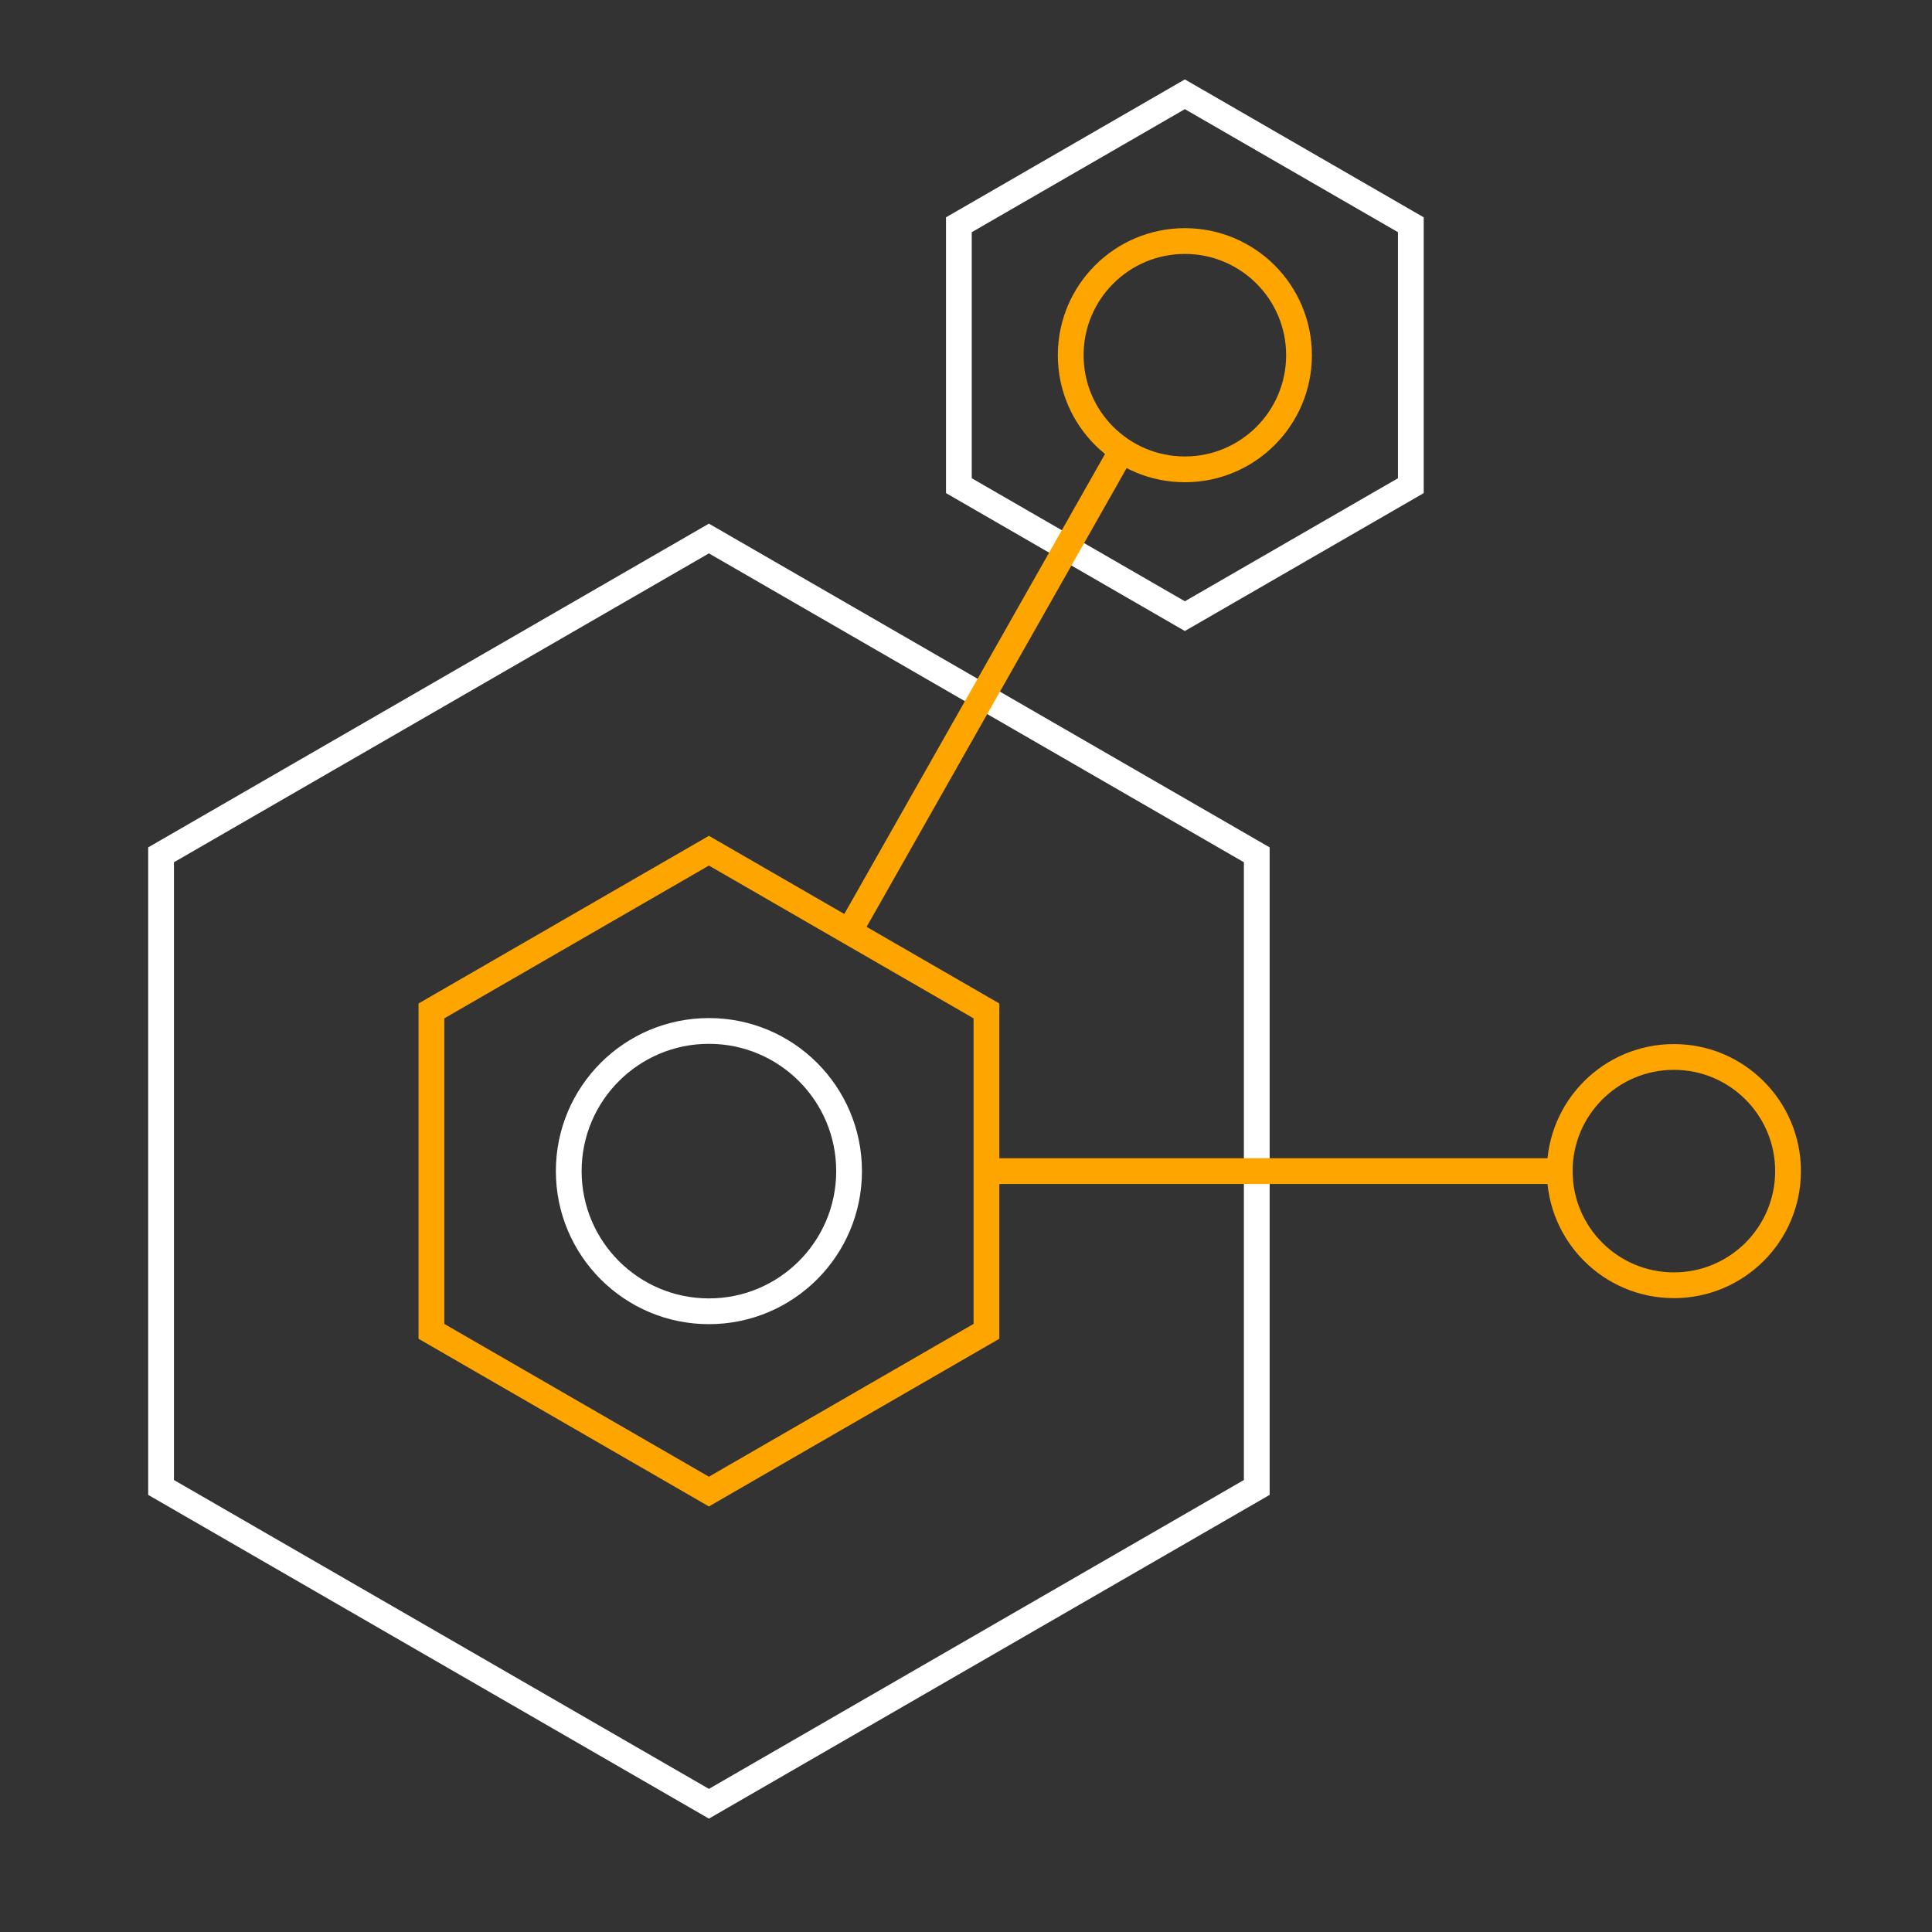
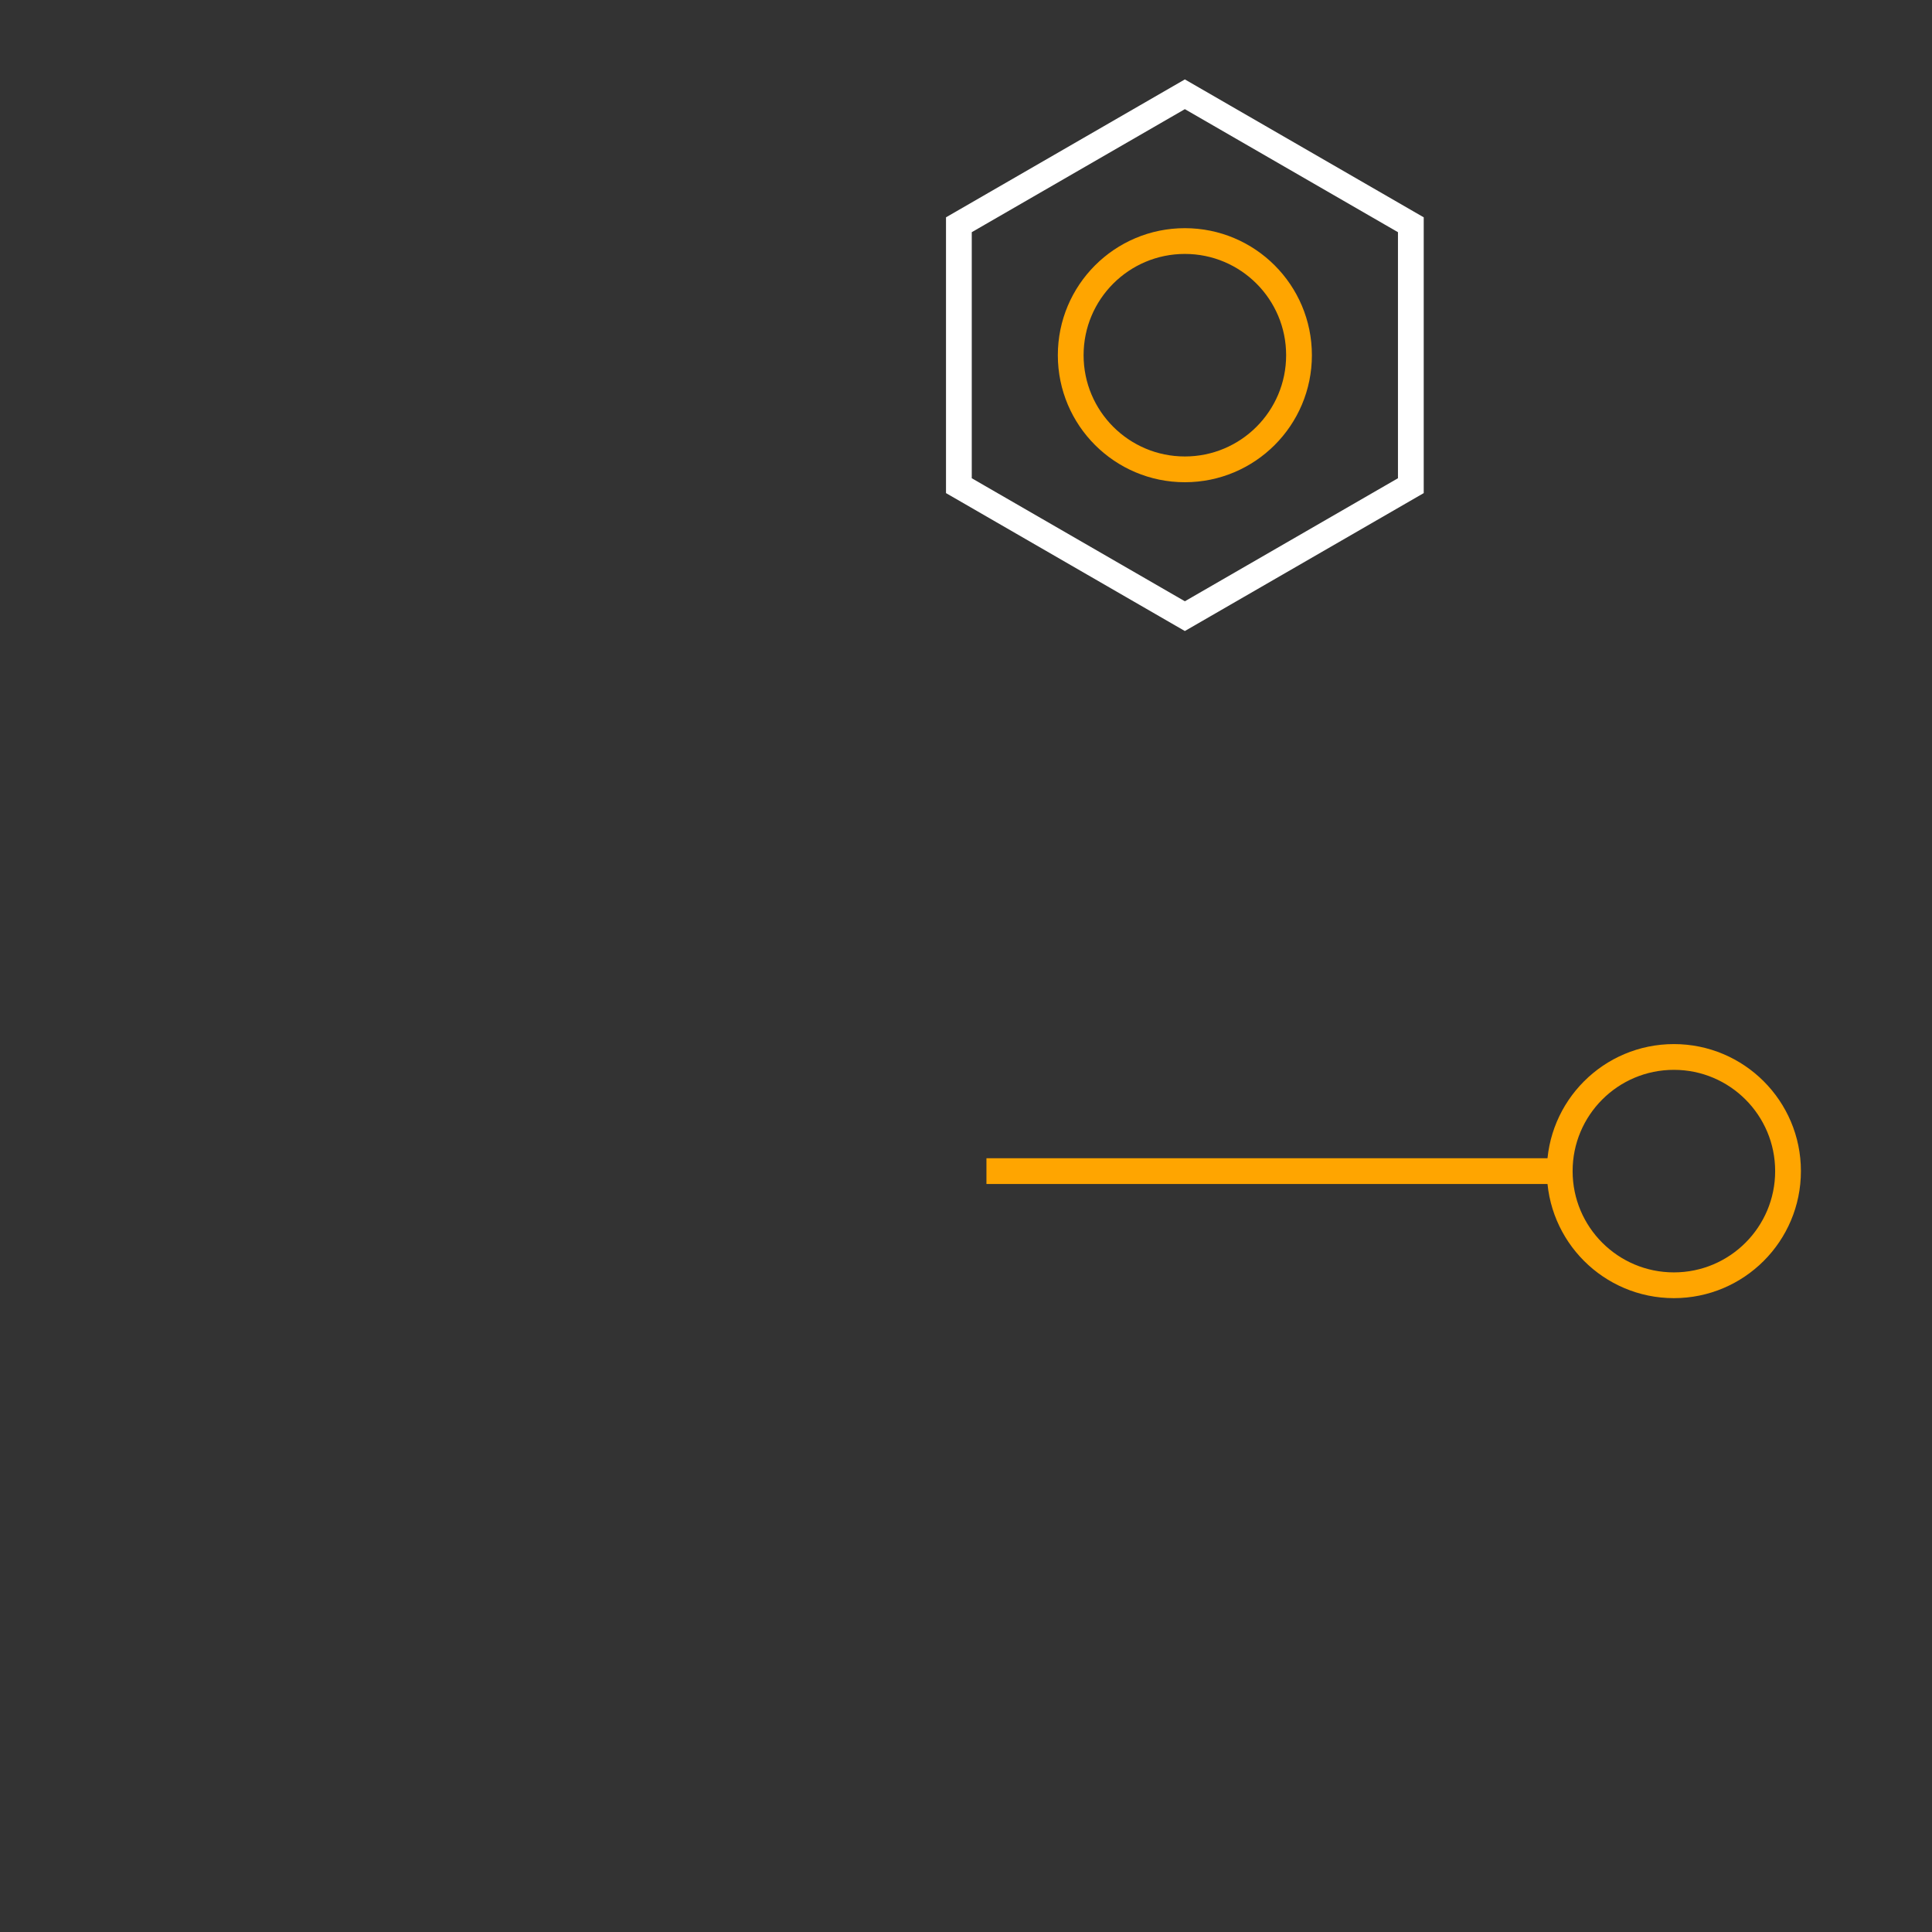
<svg xmlns="http://www.w3.org/2000/svg" id="Layer_1" data-name="Layer 1" viewBox="0 0 600 600">
  <rect x="0" y="0" width="600" height="600" fill="#333333" stroke="none" />
  <defs>
    <style>.cls-1,.cls-2{fill:none;stroke-miterlimit:10;stroke-width:8px;}.cls-1{stroke:#fff;}.cls-2{stroke:orange;}</style>
  </defs>
-   <polygon class="cls-1" points="390.3 461.94 390.3 265.47 220.16 167.24 50.02 265.47 50.02 461.94 220.16 560.17 390.3 461.94" />
-   <polygon class="cls-2" points="306.35 413.46 306.35 313.95 220.16 264.19 133.98 313.95 133.98 413.46 220.16 463.22 306.35 413.46" />
-   <circle class="cls-1" cx="220.16" cy="363.7" r="43.53" />
  <polygon class="cls-1" points="438.15 150.83 438.15 69.8 367.97 29.28 297.79 69.8 297.79 150.83 367.97 191.35 438.15 150.83" />
  <circle class="cls-2" cx="367.97" cy="110.31" r="35.45" />
  <circle class="cls-2" cx="519.84" cy="363.7" r="35.45" />
  <line class="cls-2" x1="306.35" y1="363.7" x2="484.39" y2="363.7" />
-   <line class="cls-2" x1="263.7" y1="289.32" x2="348.4" y2="139.88" />
</svg>